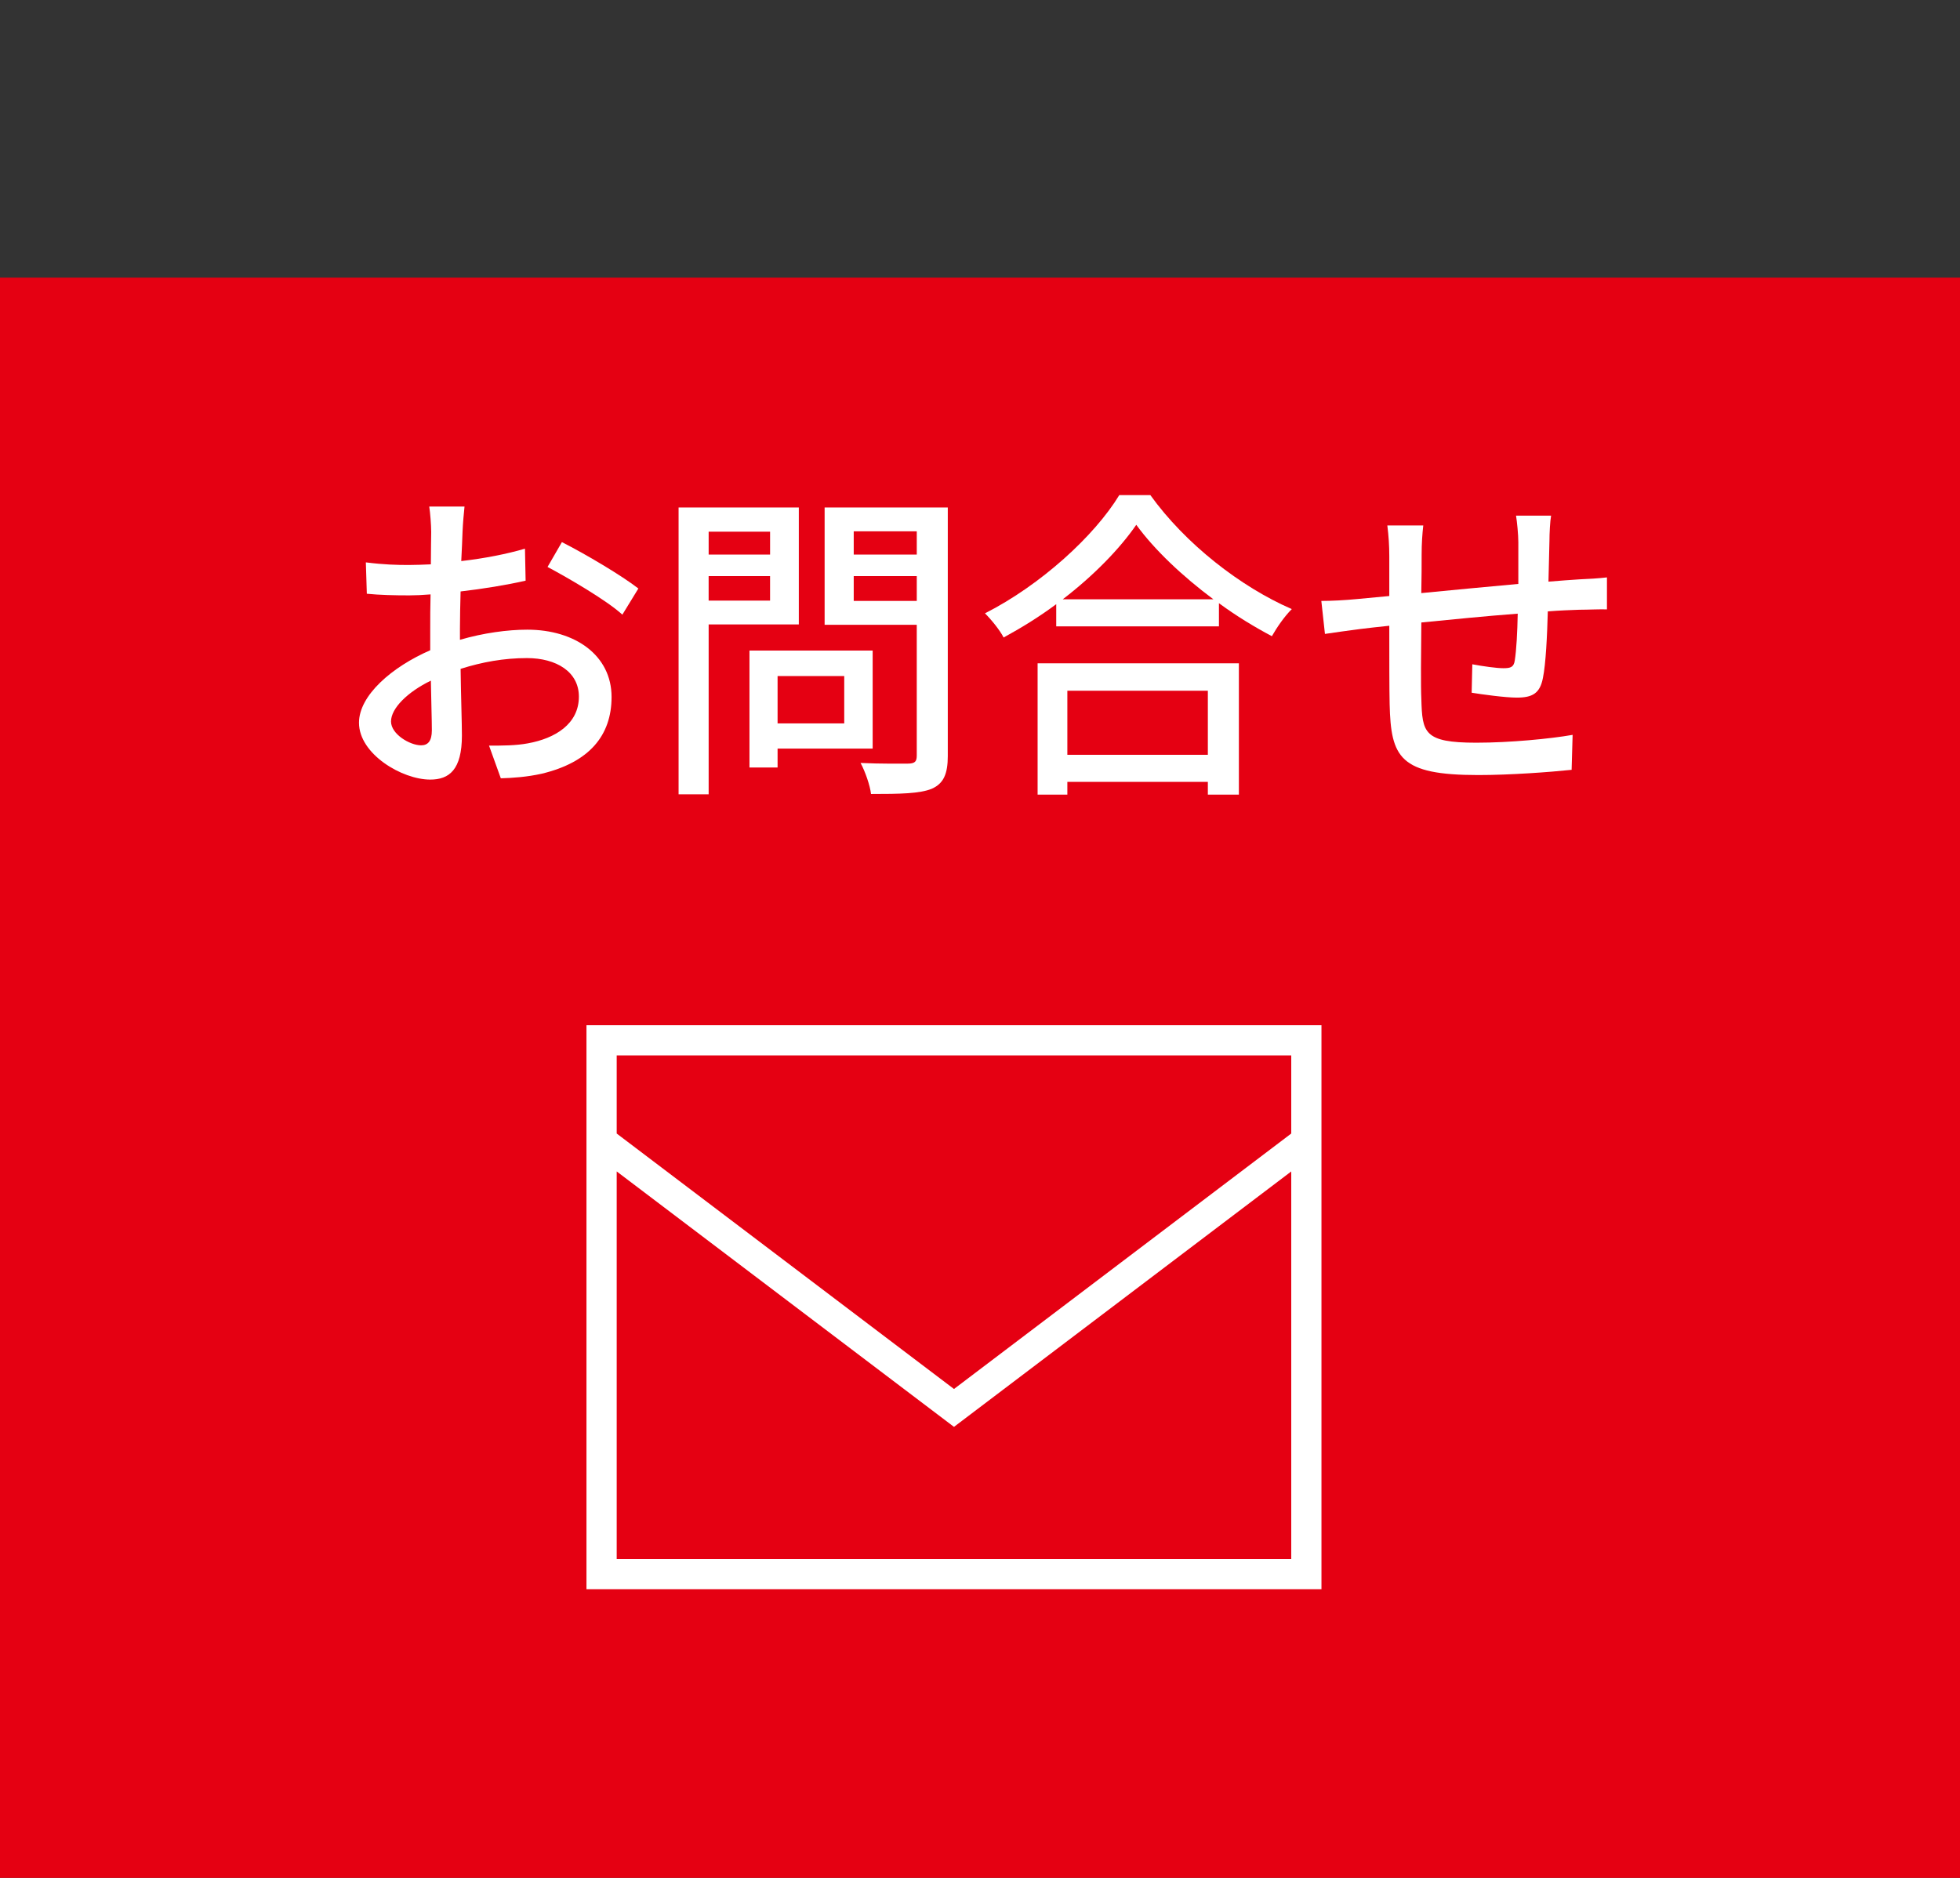
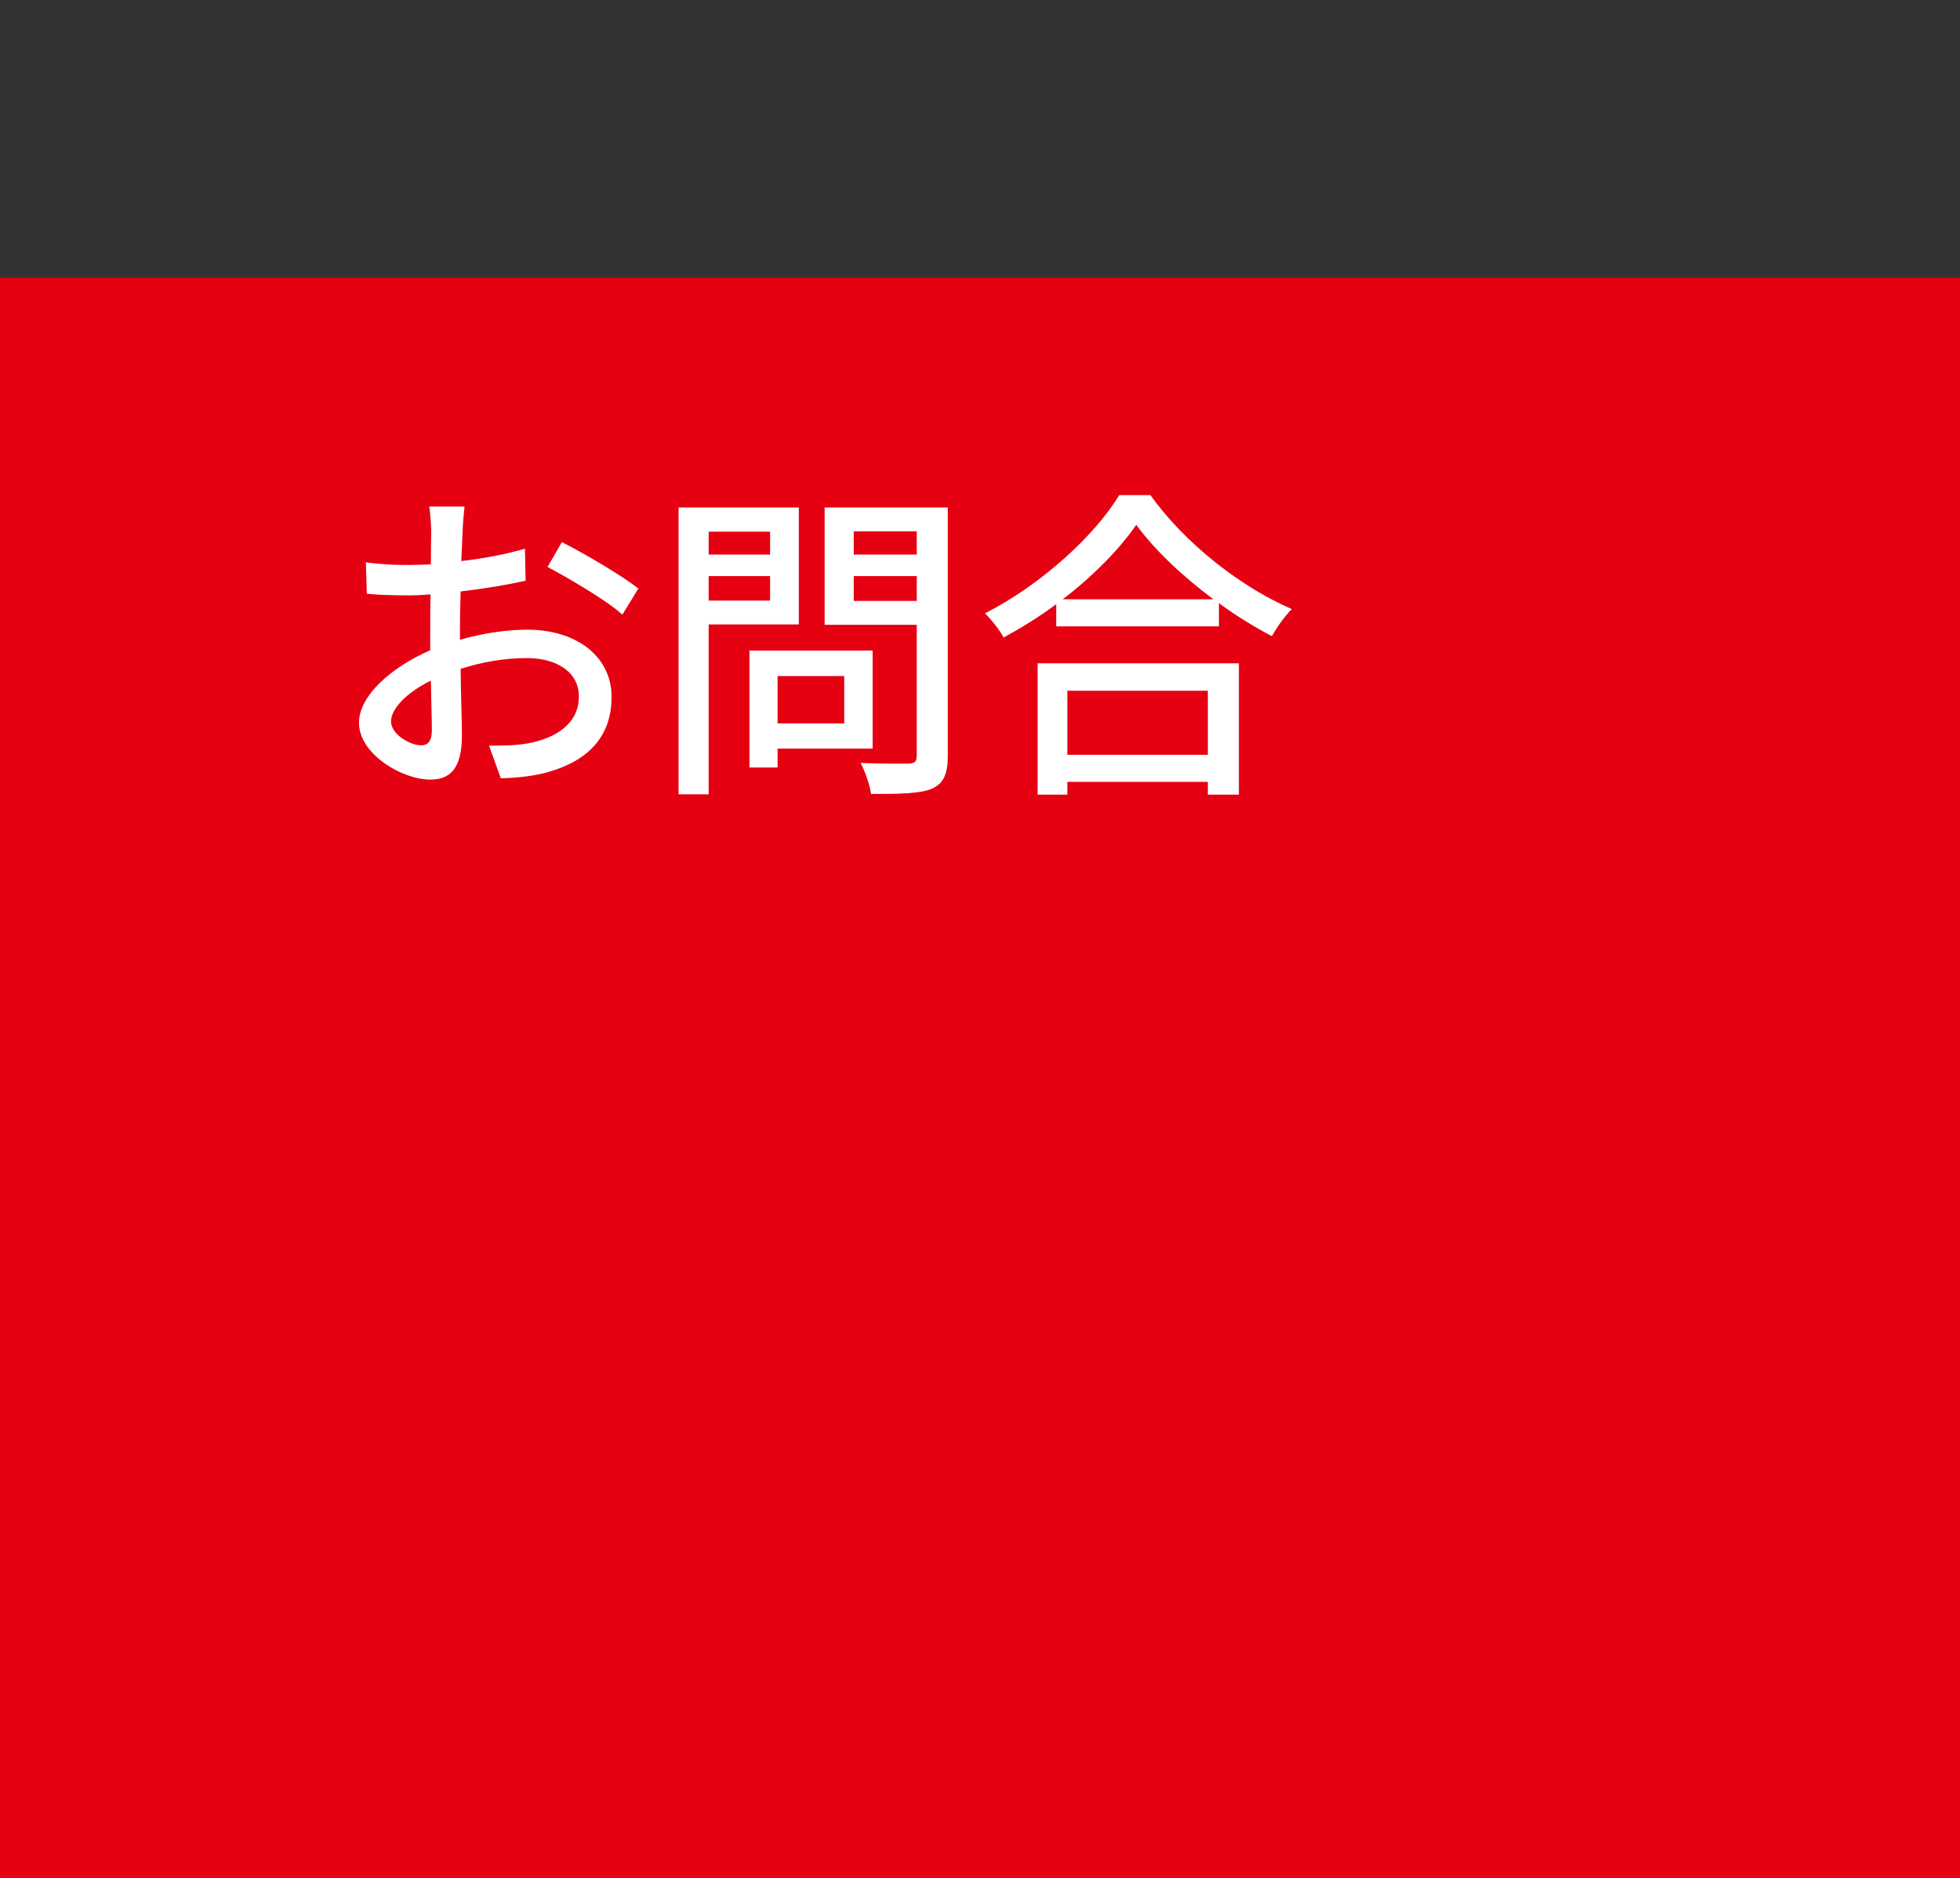
<svg xmlns="http://www.w3.org/2000/svg" version="1.1" x="0px" y="0px" width="120px" height="115px" viewBox="0 0 120 115" enable-background="new 0 0 120 115" xml:space="preserve">
  <rect x="0" y="0" width="120" height="115" fill="#333333" stroke="none" />
  <g id="レイヤー_2" display="none">
-     <path display="inline" fill="#FFFFFF" stroke="#FFFFFF" stroke-width="2" stroke-linecap="round" stroke-linejoin="round" stroke-miterlimit="10" d="   M493.202,58.979l15.364-29.083l-4.34-2.258l2.835-5.367c0.099-0.187,0.114-0.406,0.042-0.605c-0.071-0.199-0.224-0.358-0.42-0.438   l-5.118-2.108l2.818-5.334c0.105-0.199,0.115-0.435,0.028-0.642c-0.088-0.208-0.264-0.364-0.479-0.428L441.158-5.758   c-0.039-0.011-0.077-0.008-0.116-0.013c-0.038-0.005-0.074-0.013-0.112-0.013c-0.054,0.001-0.105,0.014-0.157,0.026   c-0.033,0.008-0.066,0.011-0.097,0.023c-0.056,0.022-0.105,0.055-0.154,0.09c-0.023,0.016-0.049,0.026-0.07,0.045   c-0.067,0.059-0.125,0.129-0.168,0.211l-7.959,15.065h-18.913l-0.544-0.665c-0.199-0.243-0.497-0.384-0.812-0.384H-84.276   c-7.349,0-13.328,6.53-13.328,14.556v84.412c0,0.579,0.47,1.049,1.049,1.049s1.049-0.47,1.049-1.049h586.426l0.545,0.665   c0.208,0.253,0.509,0.384,0.812,0.384c0.233,0,0.469-0.078,0.664-0.237c0.381-0.313,0.467-0.833,0.261-1.26V58.979z" />
-   </g>
+     </g>
  <g id="レイヤー_1">
    <rect y="17" fill="#E50012" width="120" height="100" />
    <g>
      <g>
        <path fill="#FFFFFF" d="M28.161,39.181c1.44-0.42,2.921-0.62,4.121-0.62c2.94,0,5.161,1.58,5.161,4.121     c0,2.36-1.36,4.001-4.281,4.701c-0.9,0.2-1.78,0.26-2.5,0.28l-0.721-2.001c0.801,0,1.641,0,2.381-0.14     c1.66-0.301,3.12-1.181,3.12-2.861c0-1.52-1.38-2.36-3.181-2.36c-1.399,0-2.74,0.24-4.061,0.66     c0.021,1.641,0.08,3.301,0.08,4.081c0,2.101-0.78,2.7-1.94,2.7c-1.721,0-4.361-1.56-4.361-3.48c0-1.681,2.021-3.421,4.361-4.44     c0-0.421,0-0.841,0-1.24c0-0.7,0-1.44,0.021-2.181c-0.48,0.04-0.921,0.06-1.301,0.06c-0.88,0-1.82-0.02-2.601-0.1l-0.06-1.921     c1.12,0.141,1.9,0.16,2.62,0.16c0.42,0,0.88-0.02,1.36-0.04c0-0.9,0.021-1.62,0.021-1.98c0-0.42-0.061-1.2-0.12-1.56h2.16     c-0.04,0.38-0.101,1.04-0.12,1.52c-0.02,0.48-0.04,1.12-0.08,1.82c1.4-0.159,2.82-0.439,3.901-0.76l0.04,1.96     c-1.141,0.261-2.601,0.501-3.981,0.66c-0.02,0.801-0.04,1.581-0.04,2.281V39.181z M26.44,44.722c0-0.62-0.039-1.76-0.06-3.04     c-1.44,0.7-2.44,1.7-2.44,2.5c0,0.78,1.16,1.461,1.84,1.461C26.201,45.643,26.44,45.382,26.44,44.722z M34.402,33.199     c1.461,0.74,3.681,2.061,4.682,2.841l-0.98,1.601c-0.96-0.88-3.341-2.261-4.581-2.921L34.402,33.199z" />
        <path fill="#FFFFFF" d="M43.387,38.24v10.402h-1.841V31.079h7.361v7.161H43.387z M43.387,32.56v1.4h3.761v-1.4H43.387z      M47.147,36.78v-1.5h-3.761v1.5H47.147z M47.607,45.842v1.161h-1.721v-7.162h7.542v6.001H47.607z M47.607,41.401v2.9h4.081v-2.9     H47.607z M58.029,46.282c0,1.12-0.26,1.7-0.98,2.021c-0.739,0.3-1.92,0.32-3.721,0.32c-0.06-0.521-0.359-1.381-0.64-1.9     c1.26,0.06,2.561,0.04,2.961,0.04c0.38-0.021,0.479-0.141,0.479-0.5v-8.002h-5.641v-7.182h7.541V46.282z M52.269,32.539v1.421     h3.86v-1.421H52.269z M56.129,36.801V35.28h-3.86v1.521H56.129z" />
        <path fill="#FFFFFF" d="M70.429,30.319c2.14,2.98,5.521,5.621,8.661,6.981c-0.46,0.46-0.899,1.1-1.22,1.66     c-1.061-0.561-2.181-1.24-3.241-2.021v1.42h-9.962V37c-1.021,0.761-2.12,1.44-3.221,2.041c-0.22-0.44-0.76-1.101-1.141-1.48     c3.421-1.74,6.702-4.741,8.223-7.241H70.429z M63.526,40.621H75.85v8.042h-1.9v-0.78h-8.602v0.78h-1.821V40.621z M74.289,36.7     c-1.88-1.4-3.601-3.021-4.721-4.561c-1.021,1.48-2.621,3.12-4.501,4.561H74.289z M65.348,42.302v3.921h8.602v-3.921H65.348z" />
-         <path fill="#FFFFFF" d="M94.965,31.579c-0.061,0.32-0.101,1.08-0.101,1.561c-0.02,0.84-0.04,1.7-0.06,2.48     c0.68-0.061,1.32-0.1,1.88-0.14c0.541-0.021,1.201-0.061,1.701-0.12v1.96c-0.32-0.02-1.2,0.021-1.701,0.021     c-0.52,0.02-1.18,0.04-1.92,0.1c-0.04,1.48-0.12,3.201-0.3,4.081c-0.181,0.94-0.641,1.2-1.601,1.2c-0.7,0-2.16-0.2-2.761-0.3     l0.04-1.741c0.641,0.12,1.48,0.24,1.9,0.24c0.44,0,0.641-0.06,0.7-0.479c0.1-0.62,0.16-1.74,0.18-2.861     c-1.9,0.141-4.061,0.36-5.901,0.54c-0.02,1.94-0.039,3.901,0,4.701c0.061,2.041,0.141,2.661,3.361,2.661     c2.061,0,4.541-0.24,5.901-0.48l-0.061,2.141c-1.34,0.14-3.761,0.32-5.721,0.32c-4.821,0-5.342-1.08-5.421-4.341     c-0.021-0.841-0.021-2.861-0.021-4.802c-0.74,0.08-1.34,0.141-1.78,0.2c-0.62,0.08-1.641,0.221-2.16,0.3l-0.221-2.02     c0.601,0,1.421-0.04,2.241-0.12c0.439-0.04,1.1-0.101,1.92-0.181v-2.42c0-0.681-0.04-1.261-0.12-1.9h2.2     c-0.06,0.54-0.1,1.1-0.1,1.8c0,0.561,0,1.4-0.021,2.341c1.821-0.18,3.961-0.38,5.941-0.561c0-0.84,0-1.74,0-2.561     c0-0.46-0.08-1.26-0.14-1.62H94.965z" />
      </g>
    </g>
-     <path fill="#FFFFFF" d="M35.906,62.784v34.538h45V62.784H35.906z M79.056,64.634v4.783L58.407,85.061l-20.65-15.644v-4.783H79.056z    M37.757,95.472V71.738l20.65,15.643l20.649-15.642v23.734H37.757z" />
  </g>
</svg>